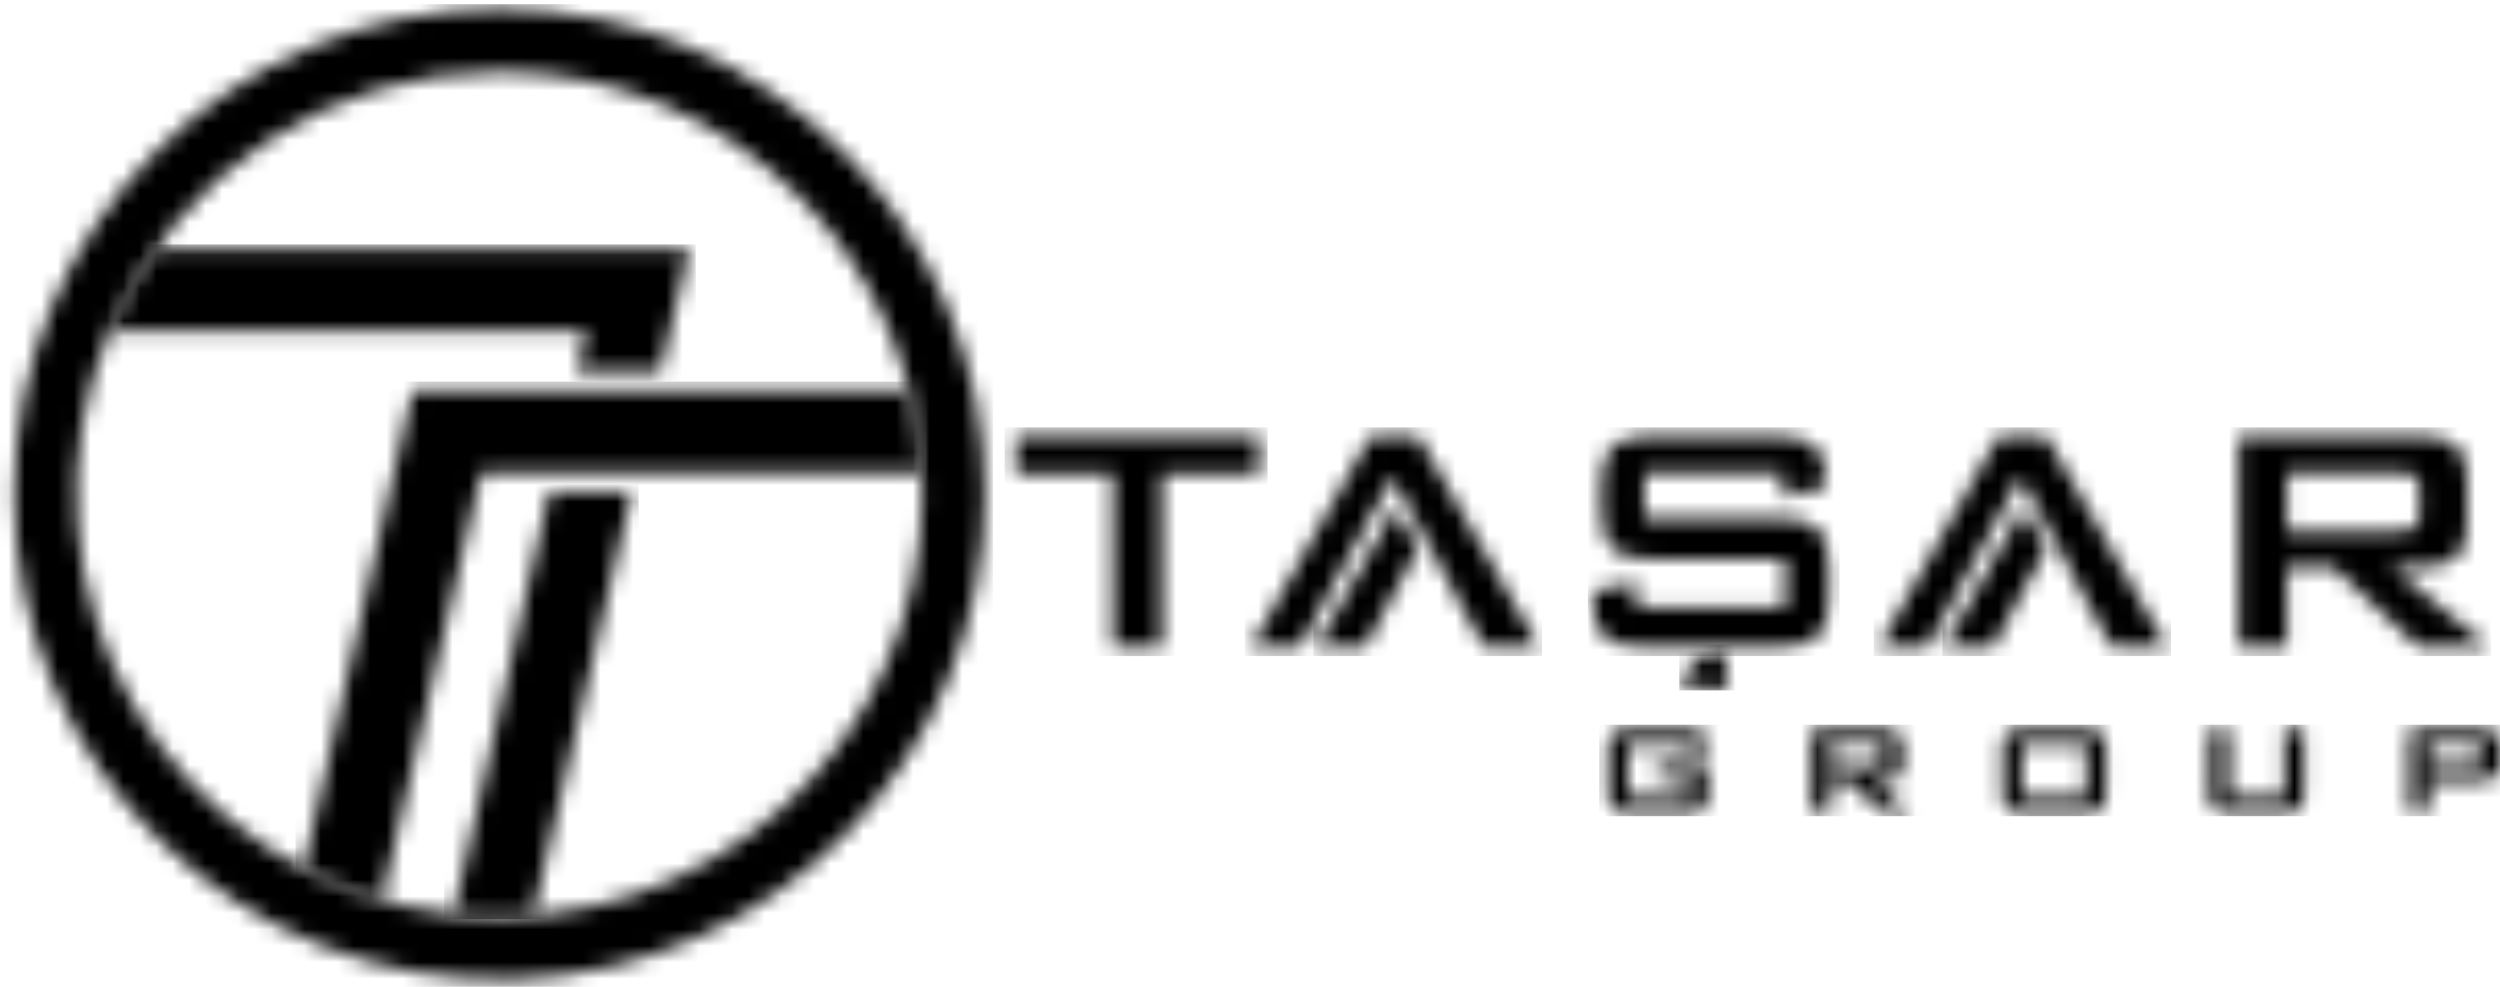
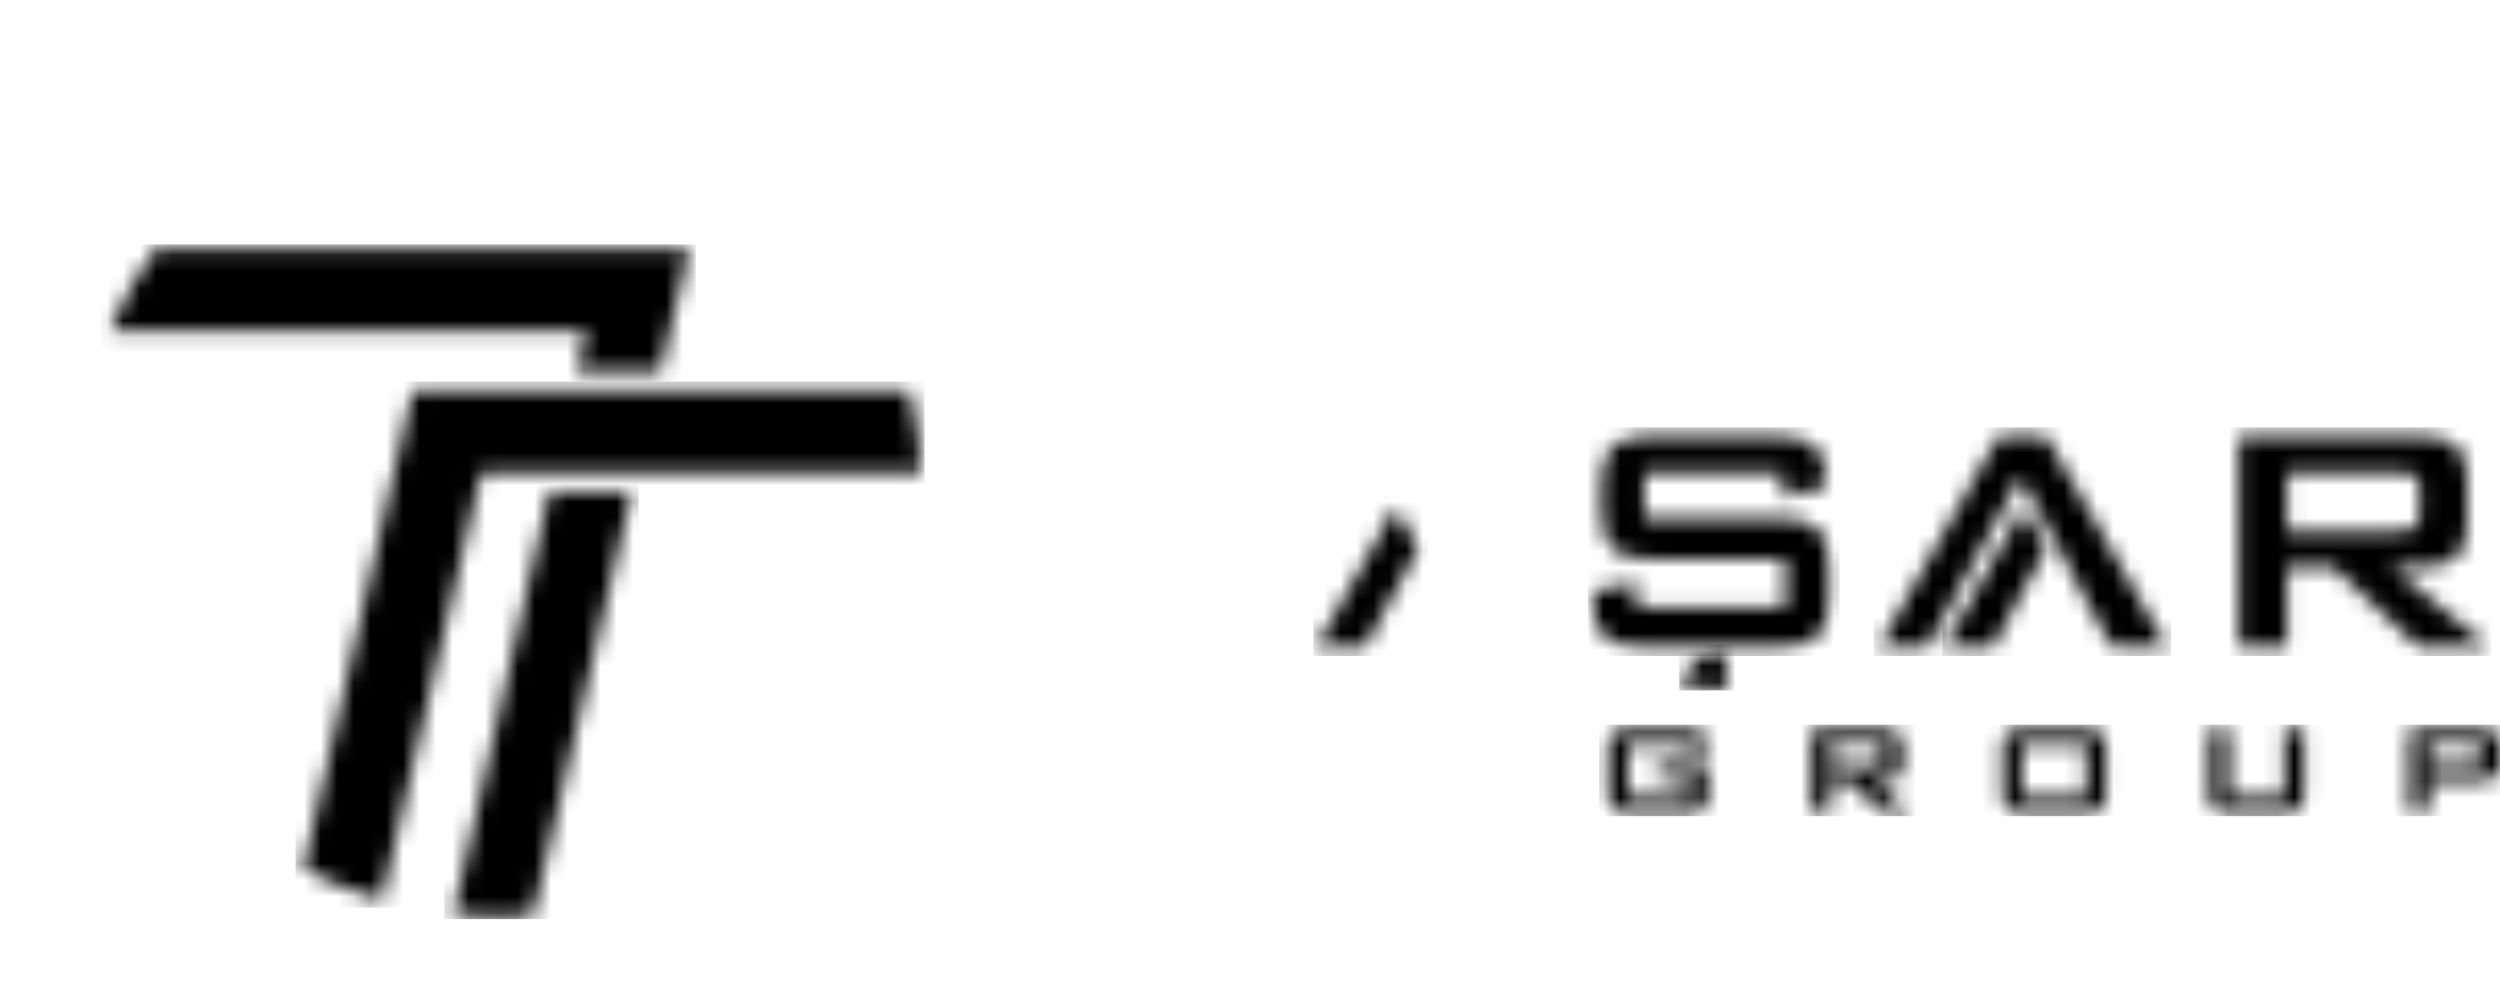
<svg xmlns="http://www.w3.org/2000/svg" width="152" height="60" viewBox="0 0 152 60" fill="none">
  <mask id="mask0_97_120" style="mask-type:luminance" maskUnits="userSpaceOnUse" x="76" y="26" width="18" height="14">
    <path d="M76.071 39.338L83.335 26.508H86.215L93.575 39.338H90.222L88.681 36.529L84.669 28.994L80.542 36.528L79.046 39.338H76.071Z" fill="white" style="fill:white;fill-opacity:1;" />
  </mask>
  <g mask="url(#mask0_97_120)">
-     <rect x="75.679" y="25.983" width="18.078" height="13.906" fill="black" style="fill:black;fill-opacity:1;" />
-   </g>
+     </g>
  <mask id="mask1_97_120" style="mask-type:luminance" maskUnits="userSpaceOnUse" x="18" y="23" width="39" height="32">
    <path d="M18.442 52.827C19.959 53.621 21.552 54.258 23.197 54.73L29.252 28.758H56.033C55.949 27.058 55.696 25.371 55.277 23.721H25.099L18.442 52.827Z" fill="white" style="fill:white;fill-opacity:1;" />
  </mask>
  <g mask="url(#mask1_97_120)">
    <rect x="17.968" y="23.202" width="38.242" height="31.985" fill="black" style="fill:black;fill-opacity:1;" />
  </g>
  <mask id="mask2_97_120" style="mask-type:luminance" maskUnits="userSpaceOnUse" x="27" y="29" width="12" height="27">
    <path d="M33.416 29.846L27.554 55.587C29.162 55.764 30.784 55.789 32.397 55.665L38.43 29.847L33.416 29.846Z" fill="white" style="fill:white;fill-opacity:1;" />
  </mask>
  <g mask="url(#mask2_97_120)">
    <rect x="27.007" y="29.46" width="11.82" height="26.422" fill="black" style="fill:black;fill-opacity:1;" />
  </g>
  <mask id="mask3_97_120" style="mask-type:luminance" maskUnits="userSpaceOnUse" x="6" y="15" width="36" height="8">
    <path d="M6.666 20.13H35.644L35.07 22.634H40.135L41.914 15.105H9.47C8.35 16.67 7.409 18.355 6.666 20.131" fill="white" style="fill:white;fill-opacity:1;" />
  </mask>
  <g mask="url(#mask3_97_120)">
    <rect x="6.148" y="14.858" width="36.156" height="8.344" fill="black" style="fill:black;fill-opacity:1;" />
  </g>
  <mask id="mask4_97_120" style="mask-type:luminance" maskUnits="userSpaceOnUse" x="0" y="0" width="60" height="60">
    <path d="M27.555 55.587C10.434 53.715 -0.066 35.732 6.755 19.915C10.804 10.513 20.047 4.349 30.368 4.349C44.541 4.349 56.065 15.881 56.065 30.046C56.065 45.078 43.068 57.249 27.555 55.587ZM30.369 0.537C14.093 0.537 0.86 13.785 0.86 30.046C0.86 46.589 14.561 60.028 31.27 59.539C47.155 59.059 59.876 46.004 59.876 30.046C59.876 13.775 46.639 0.537 30.369 0.537Z" fill="white" style="fill:white;fill-opacity:1;" />
  </mask>
  <g mask="url(#mask4_97_120)">
-     <rect x="-0.11" y="0.257" width="60.492" height="59.797" fill="black" style="fill:black;fill-opacity:1;" />
-   </g>
+     </g>
  <mask id="mask5_97_120" style="mask-type:luminance" maskUnits="userSpaceOnUse" x="61" y="26" width="16" height="14">
    <path d="M70.645 28.796V39.338H67.662V28.796H61.769V26.508H76.563V28.796H70.645Z" fill="white" style="fill:white;fill-opacity:1;" />
  </mask>
  <g mask="url(#mask5_97_120)">
-     <rect x="61.078" y="25.983" width="15.992" height="13.906" fill="black" style="fill:black;fill-opacity:1;" />
-   </g>
+     </g>
  <mask id="mask6_97_120" style="mask-type:luminance" maskUnits="userSpaceOnUse" x="96" y="26" width="16" height="14">
    <path d="M108.382 28.746H99.977V31.506H107.98C109.24 31.506 110.084 31.721 110.528 32.148C110.972 32.579 111.191 33.375 111.191 34.544V36.308C111.191 37.47 110.972 38.269 110.528 38.695C110.084 39.122 109.24 39.338 107.98 39.338H100.052C98.797 39.338 97.947 39.122 97.508 38.695C97.064 38.269 96.844 37.469 96.844 36.308V35.957L99.48 35.409V36.926H108.555V33.992H100.55C99.302 33.992 98.461 33.777 98.021 33.35C97.586 32.923 97.366 32.127 97.366 30.963V29.542C97.366 28.377 97.586 27.581 98.021 27.15C98.461 26.724 99.302 26.508 100.55 26.508H107.834C109.041 26.508 109.874 26.715 110.329 27.125C110.789 27.54 111.018 28.269 111.018 29.323V29.591L108.382 30.213V28.746Z" fill="white" style="fill:white;fill-opacity:1;" />
  </mask>
  <g mask="url(#mask6_97_120)">
    <rect x="96.539" y="25.983" width="15.297" height="13.906" fill="black" style="fill:black;fill-opacity:1;" />
  </g>
  <mask id="mask7_97_120" style="mask-type:luminance" maskUnits="userSpaceOnUse" x="136" y="26" width="16" height="14">
    <path d="M145.761 28.72H139.051V32.301H145.761C146.279 32.301 146.632 32.227 146.822 32.077C147.013 31.924 147.107 31.66 147.107 31.278V29.732C147.107 29.359 147.013 29.098 146.822 28.945C146.632 28.796 146.279 28.721 145.761 28.721V28.72ZM136.118 39.338V26.508H147.083C148.106 26.508 148.849 26.703 149.304 27.096C149.764 27.486 149.993 28.116 149.993 28.99V32.008C149.993 32.874 149.764 33.503 149.304 33.897C148.848 34.291 148.106 34.489 147.083 34.489H145.408L151.339 39.338H147.054L141.882 34.489H139.052V39.338H136.118Z" fill="white" style="fill:white;fill-opacity:1;" />
  </mask>
  <g mask="url(#mask7_97_120)">
    <rect x="135.477" y="25.983" width="15.992" height="13.906" fill="black" style="fill:black;fill-opacity:1;" />
  </g>
  <mask id="mask8_97_120" style="mask-type:luminance" maskUnits="userSpaceOnUse" x="80" y="30" width="7" height="10">
    <path d="M80.028 39.338L84.845 30.83L86.213 33.399L84.499 36.528L83.003 39.338H80.028Z" fill="white" style="fill:white;fill-opacity:1;" />
  </mask>
  <g mask="url(#mask8_97_120)">
    <rect x="79.851" y="30.155" width="6.953" height="9.734" fill="black" style="fill:black;fill-opacity:1;" />
  </g>
  <mask id="mask9_97_120" style="mask-type:luminance" maskUnits="userSpaceOnUse" x="114" y="26" width="18" height="14">
    <path d="M114.246 39.338L121.511 26.508H124.391L131.751 39.338H128.398L126.857 36.529L122.845 28.994L118.718 36.528L117.222 39.338H114.246Z" fill="white" style="fill:white;fill-opacity:1;" />
  </mask>
  <g mask="url(#mask9_97_120)">
    <rect x="113.922" y="25.983" width="18.078" height="13.906" fill="black" style="fill:black;fill-opacity:1;" />
  </g>
  <mask id="mask10_97_120" style="mask-type:luminance" maskUnits="userSpaceOnUse" x="118" y="30" width="7" height="10">
    <path d="M118.204 39.338L123.021 30.83L124.39 33.399L122.675 36.528L121.179 39.338H118.204Z" fill="white" style="fill:white;fill-opacity:1;" />
  </mask>
  <g mask="url(#mask10_97_120)">
    <rect x="118.094" y="30.155" width="6.953" height="9.734" fill="black" style="fill:black;fill-opacity:1;" />
  </g>
  <mask id="mask11_97_120" style="mask-type:luminance" maskUnits="userSpaceOnUse" x="102" y="39" width="4" height="3">
    <path d="M105.052 41.758C104.95 41.071 104.843 40.38 104.881 39.698C104.883 39.684 102.853 39.269 102.215 41.768C102.23 41.777 104.899 41.884 104.959 41.884L105.075 41.875L105.052 41.758Z" fill="white" style="fill:white;fill-opacity:1;" />
  </mask>
  <g mask="url(#mask11_97_120)">
    <rect x="102.102" y="39.194" width="3.477" height="2.781" fill="black" style="fill:black;fill-opacity:1;" />
  </g>
  <mask id="mask12_97_120" style="mask-type:luminance" maskUnits="userSpaceOnUse" x="97" y="44" width="55" height="6">
    <path d="M102.671 45.238H98.975V48.461H102.672V47.328H100.74V46.46H103.826V48.215C103.826 48.68 103.738 48.997 103.564 49.165C103.392 49.334 103.057 49.418 102.562 49.418H99.052C98.558 49.418 98.225 49.334 98.051 49.165C97.879 48.997 97.792 48.68 97.792 48.215V45.534C97.792 45.072 97.879 44.757 98.052 44.586C98.224 44.417 98.558 44.331 99.052 44.331H102.562C103.05 44.331 103.383 44.414 103.561 44.581C103.737 44.748 103.825 45.049 103.825 45.485V45.601L102.672 45.809L102.671 45.238ZM113.97 45.208H111.309V46.628H113.97C114.175 46.628 114.315 46.599 114.39 46.539C114.466 46.478 114.504 46.373 114.504 46.222V45.609C114.504 45.462 114.466 45.358 114.39 45.297C114.315 45.238 114.175 45.209 113.97 45.209V45.208ZM110.146 49.418V44.331H114.494C114.899 44.331 115.194 44.407 115.375 44.564C115.557 44.718 115.647 44.969 115.647 45.315V46.511C115.647 46.854 115.557 47.104 115.374 47.26C115.193 47.416 114.899 47.495 114.494 47.495H113.83L116.181 49.418H114.482L112.432 47.495H111.309V49.418H110.146ZM121.759 45.532C121.759 45.07 121.846 44.755 122.019 44.586C122.192 44.417 122.525 44.331 123.02 44.331H126.764C127.261 44.331 127.596 44.417 127.768 44.586C127.942 44.755 128.03 45.07 128.03 45.532V48.215C128.03 48.68 127.942 48.997 127.768 49.165C127.596 49.334 127.261 49.418 126.764 49.418H123.02C122.525 49.418 122.192 49.334 122.019 49.165C121.846 48.997 121.759 48.68 121.759 48.215V45.532ZM122.942 48.461H126.846V45.238H122.942V48.461ZM135.524 44.331V48.461H138.895V44.331H140.077V48.217C140.077 48.68 139.991 48.997 139.817 49.165C139.644 49.334 139.309 49.418 138.813 49.418H135.6C135.109 49.418 134.778 49.334 134.603 49.165C134.427 48.997 134.34 48.68 134.34 48.217V44.331H135.524ZM150.323 45.208H147.662V46.559H150.322C150.528 46.559 150.668 46.53 150.743 46.471C150.819 46.411 150.856 46.304 150.856 46.153V45.609C150.856 45.462 150.819 45.358 150.743 45.297C150.668 45.238 150.527 45.209 150.322 45.209L150.323 45.208ZM146.499 49.418V44.331H150.846C151.252 44.331 151.547 44.407 151.727 44.564C151.909 44.718 152 44.969 152 45.315V46.452C152 46.797 151.909 47.047 151.727 47.203C151.547 47.359 151.252 47.436 150.846 47.436H147.662V49.418H146.499Z" fill="white" style="fill:white;fill-opacity:1;" />
  </mask>
  <g mask="url(#mask12_97_120)">
    <rect x="97.234" y="44.062" width="54.93" height="5.563" fill="black" style="fill:black;fill-opacity:1;" />
  </g>
</svg>